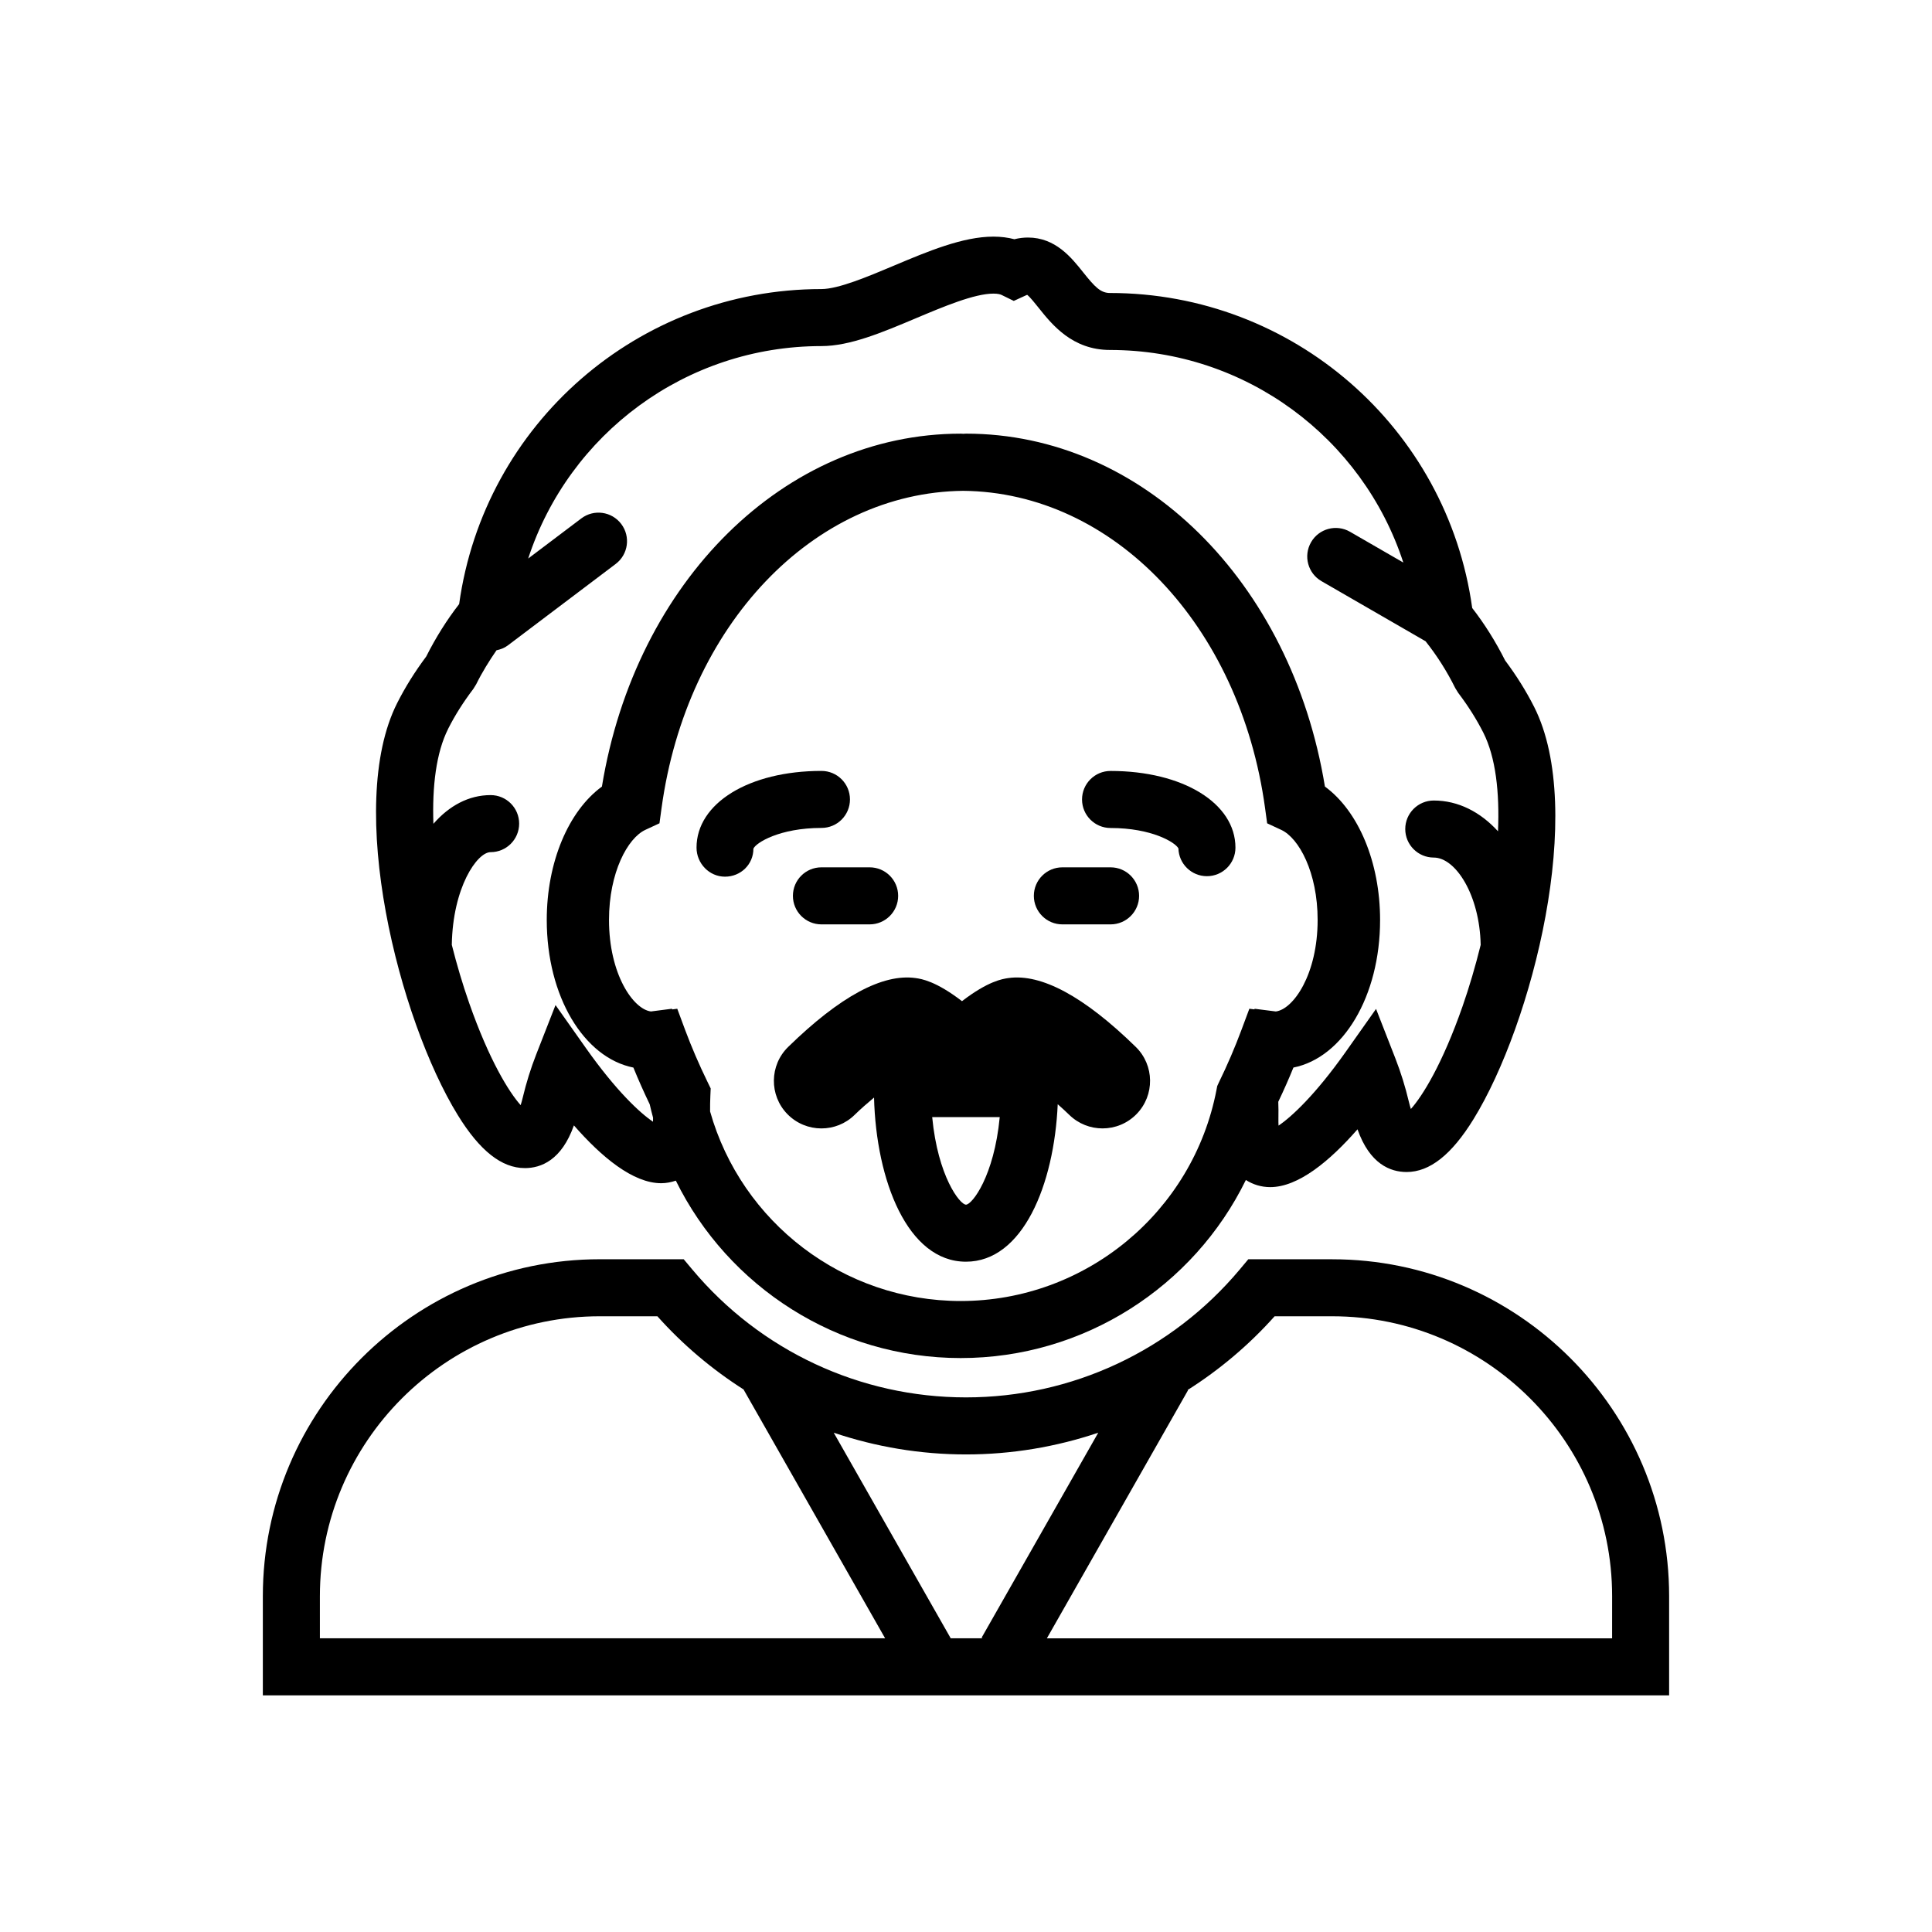
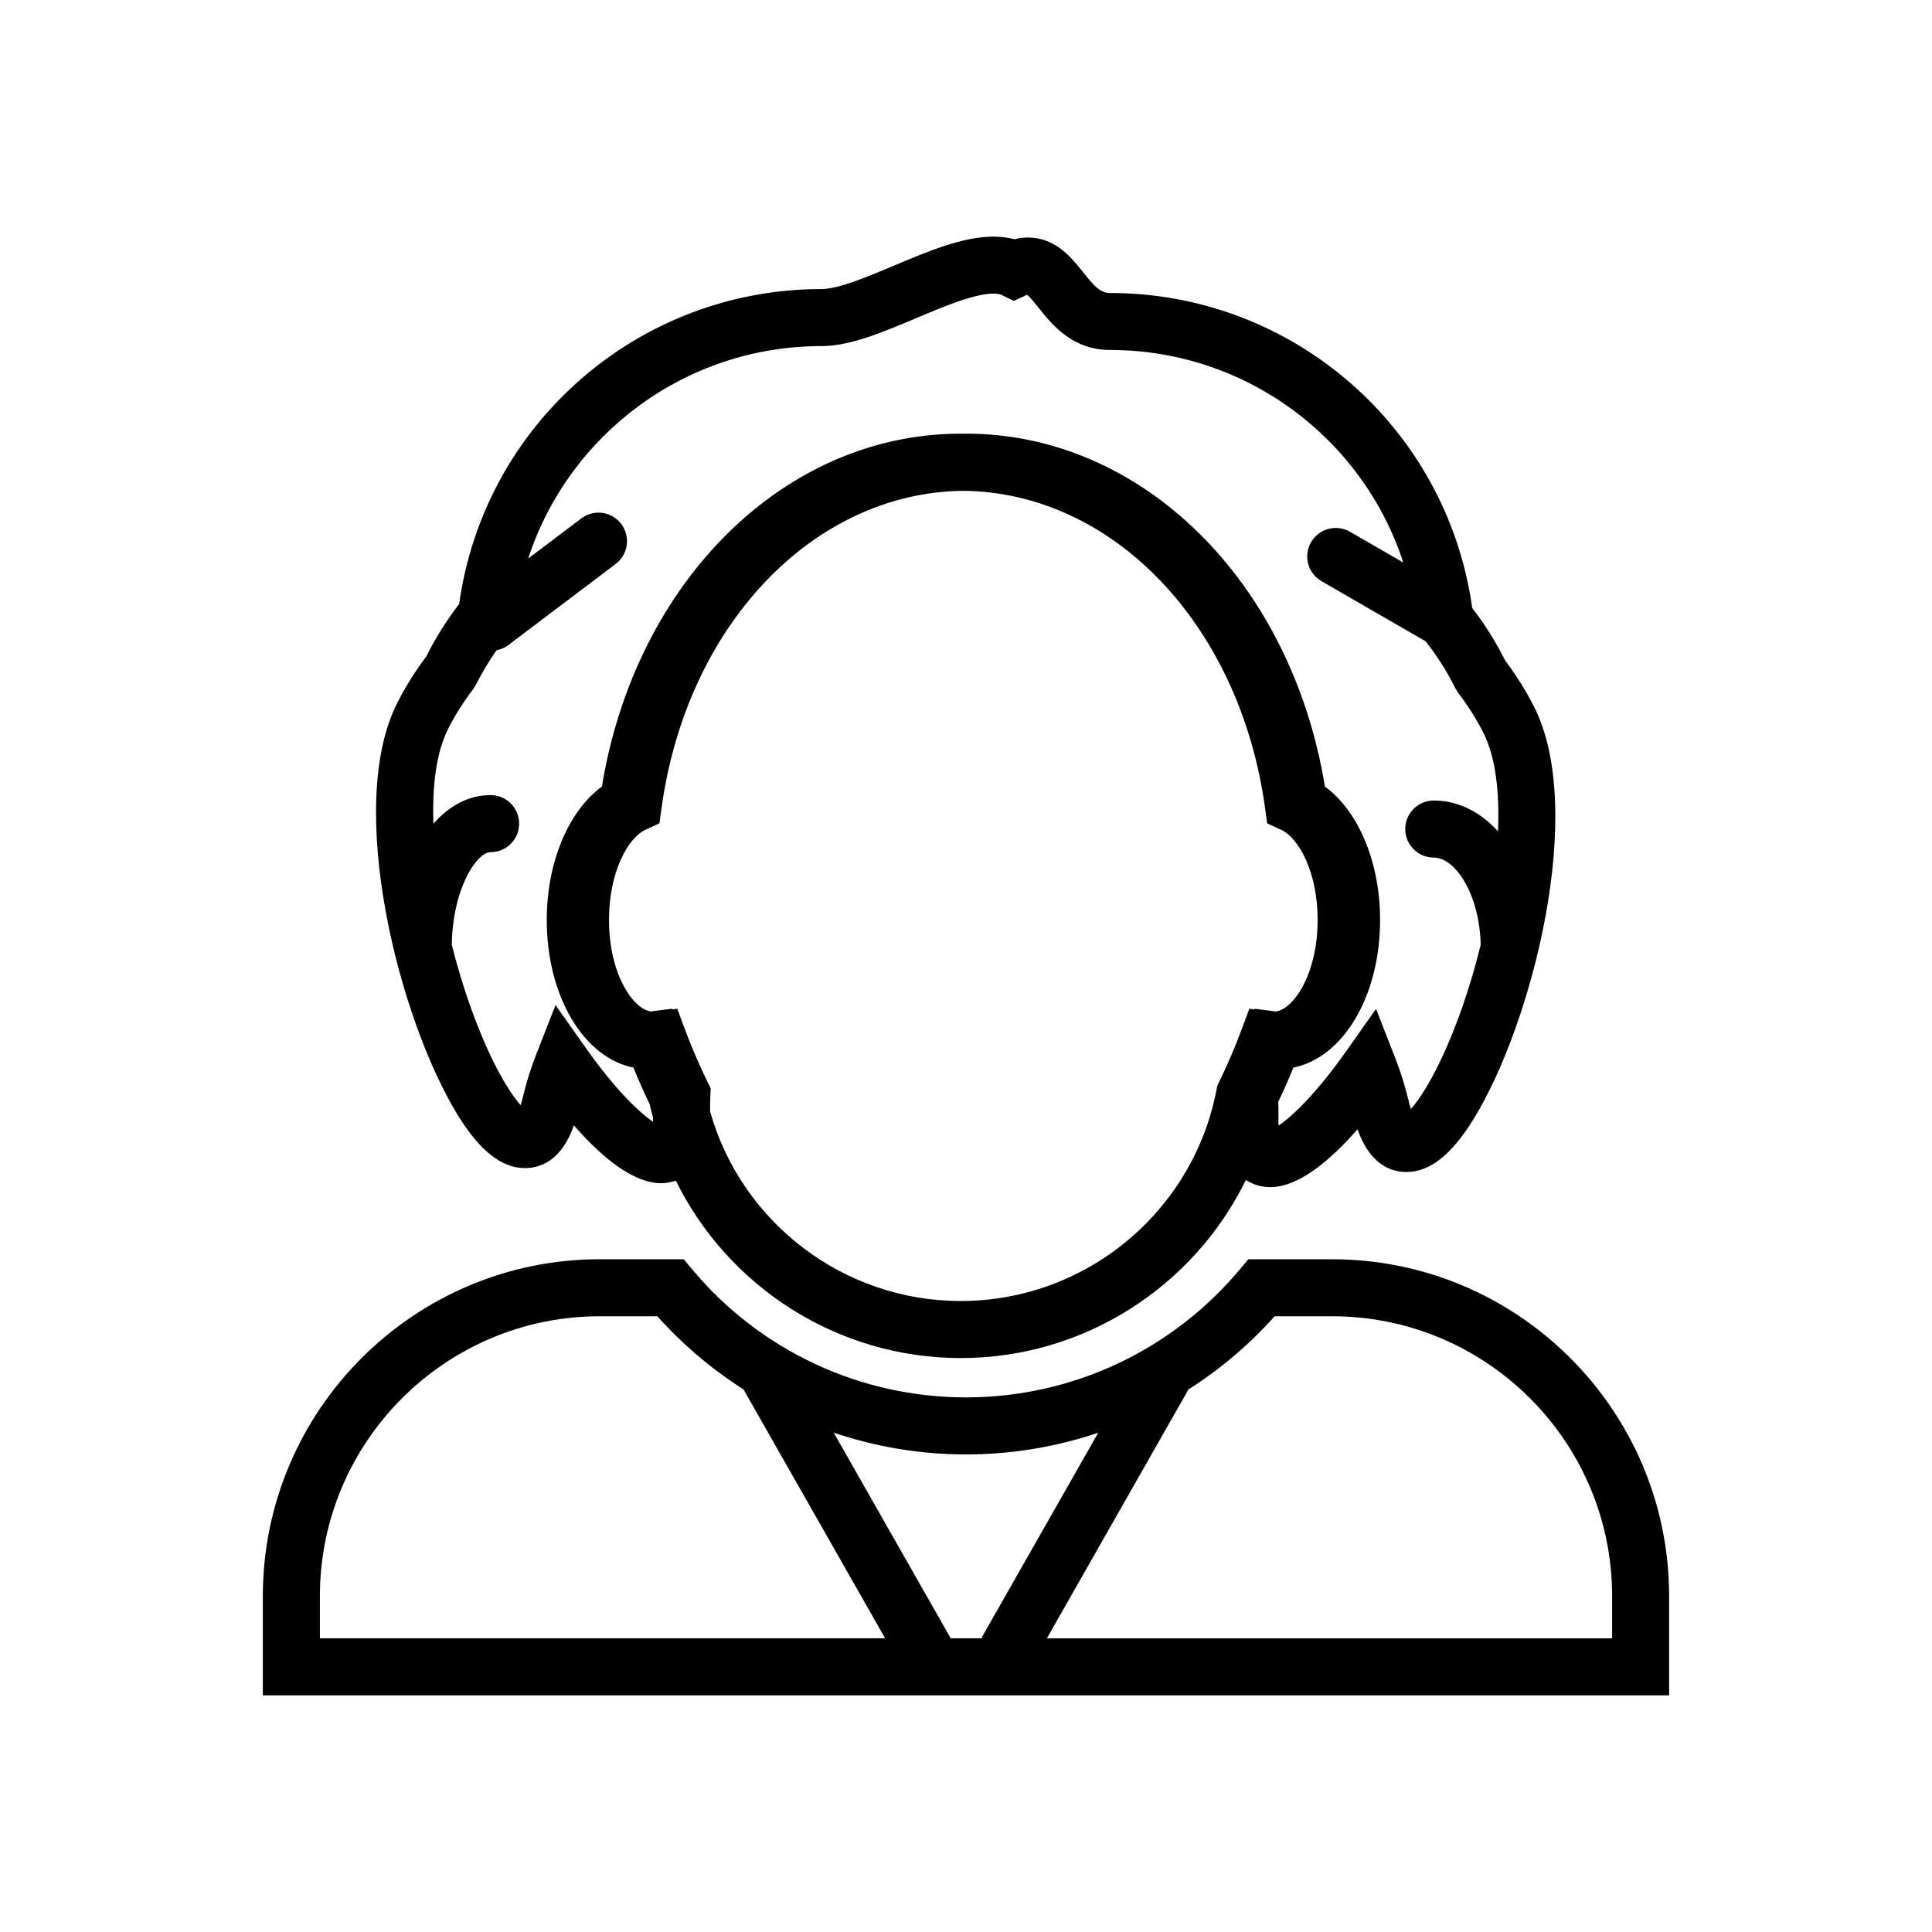
<svg xmlns="http://www.w3.org/2000/svg" fill="#000000" width="800px" height="800px" version="1.1" viewBox="144 144 512 512">
  <g>
    <path d="m497.05 477.72h-22.242l-2.262 2.707c-18.055 21.539-44.496 33.895-72.547 33.895s-54.496-12.352-72.543-33.902l-2.266-2.707h-22.25c-49.23 0-89.285 40.055-89.285 89.285v26.289h372.68v-26.289c-0.004-49.227-40.055-89.277-89.289-89.277zm-62.004 45.965-30.914 54.324 0.289 0.16h-8.488c-0.023-0.055-0.039-0.105-0.07-0.16l-30.914-54.328c11.16 3.762 22.973 5.758 35.051 5.758 12.074 0 23.891-1.996 35.047-5.754zm-206.27 43.312c0-40.895 33.273-74.172 74.172-74.172h15.266c6.769 7.578 14.484 14.07 22.871 19.418 0.031 0.066 0.047 0.125 0.082 0.188l37.402 65.738h-149.79zm342.45 11.176h-149.79l37.402-65.738-0.109-0.066c8.465-5.371 16.242-11.906 23.062-19.543h15.262c40.898 0 74.176 33.273 74.176 74.172l-0.004 11.176z" />
    <path d="m283.09 453.56c4.258 0 9.738-2.074 13-11.32 7.316 8.363 15.648 15.324 23.137 15.324 1.352 0 2.644-0.266 3.875-0.68 13.871 28.172 42.855 47.016 75.496 47.016 32.703 0 61.73-18.922 75.57-47.191 1.895 1.215 4.106 1.891 6.449 1.891 7.488 0 15.824-6.961 23.137-15.32 3.254 9.234 8.734 11.309 13 11.316h0.004c6.141 0 11.945-4.59 17.754-14.027 15.578-25.297 29.93-81.758 16.066-109.21-2.137-4.219-4.656-8.258-7.699-12.328-2.535-5.039-5.461-9.703-8.727-13.906-6.625-47.75-47.516-83.48-95.996-83.48-2.488 0-4.012-1.598-7.141-5.527-3.09-3.875-7.316-9.168-14.594-9.168-1.18 0-2.387 0.145-3.598 0.449-1.727-0.457-3.586-0.691-5.559-0.691-8.113 0-17.406 3.914-26.395 7.703-6.891 2.902-14.707 6.195-19.191 6.195-48.488 0-89.367 35.734-95.996 83.48-3.254 4.191-6.188 8.855-8.727 13.898-3.047 4.086-5.566 8.121-7.699 12.34-13.855 27.422 0.488 83.871 16.055 109.17 5.82 9.461 11.637 14.062 17.777 14.062zm183.49-21.75-0.191 0.988c-6.219 32.434-34.734 55.984-67.789 55.984-31.07 0-58.109-20.801-66.418-50.234-0.016-1.441 0.016-2.832 0.074-4.176l0.086-1.926-0.84-1.727c-2.258-4.625-4.246-9.262-5.926-13.758l-2.09-5.629-1.34 0.172-0.066-0.176-5.582 0.719c-4.699-0.605-11.105-9.875-11.105-24.254 0-12.602 4.961-21.703 9.633-23.871l3.742-1.738 0.559-4.09c6.641-48.402 40.195-83.582 79.918-84.02 39.777 0.383 73.363 35.578 80.004 84.023l0.559 4.09 3.742 1.742c4.676 2.168 9.637 11.266 9.637 23.867 0 14.379-6.402 23.648-11.07 24.254l-5.629-0.715-0.059 0.16-1.336-0.168-2.098 5.621c-1.719 4.621-3.734 9.316-5.996 13.949zm-203.82-94.664c1.812-3.586 4-7.047 6.688-10.594l0.75-1.215c1.602-3.246 3.445-6.191 5.379-9.004 1.047-0.223 2.07-0.586 2.984-1.273l28.605-21.609c3.332-2.516 3.988-7.254 1.473-10.59-2.519-3.332-7.262-3.996-10.586-1.473l-14.078 10.629c10.785-32.996 41.754-56.301 77.719-56.301 7.535 0 16.051-3.586 25.059-7.387 7.25-3.055 15.469-6.519 20.523-6.519 1.184 0 1.828 0.195 2.168 0.359l3.219 1.578 3.254-1.492c0.117-0.055 0.215-0.098 0.301-0.121 0.77 0.609 2.086 2.258 2.992 3.394 3.562 4.469 8.941 11.219 18.957 11.219 35.973 0 66.953 23.32 77.727 56.336l-14.125-8.156c-3.613-2.086-8.238-0.852-10.324 2.766-2.086 3.617-0.852 8.238 2.766 10.324l27.578 15.922c2.941 3.703 5.606 7.844 7.871 12.418l0.754 1.223c2.68 3.535 4.871 7.008 6.688 10.594 3.273 6.488 4.324 15.793 3.883 26.129-4.66-5.117-10.539-8.156-17.02-8.156-4.172 0-7.559 3.379-7.559 7.559 0 4.172 3.387 7.559 7.559 7.559 5.769 0 12.156 9.855 12.43 23.145-1.406 5.691-3.043 11.234-4.828 16.348-5.344 15.27-10.602 23.711-13.672 27.137-0.172-0.527-0.352-1.164-0.535-1.93-0.957-4.019-2.133-7.785-3.586-11.512l-5.109-13.082-8.102 11.473c-7.945 11.234-14.27 17.125-17.738 19.457-0.031-0.551-0.047-1.195-0.031-1.961 0.031-1.512 0.012-2.953-0.039-4.352 1.438-3.012 2.781-6.047 4.016-9.074 13.141-2.625 22.965-18.863 22.965-39.121 0-15.301-5.738-28.848-14.621-35.348-8.914-54.402-48.43-93.523-95.105-93.523-0.25 0-0.5 0.039-0.746 0.039-0.215 0-0.434-0.035-0.648-0.035-46.672 0-86.191 39.121-95.105 93.527-8.883 6.5-14.617 20.043-14.617 35.348 0 20.254 9.82 36.492 22.957 39.117 1.32 3.234 2.769 6.488 4.328 9.734 0.246 1.199 0.594 2.363 0.887 3.543-0.004 0.363 0 0.77-0.016 1.074-3.477-2.332-9.801-8.227-17.734-19.453l-8.098-11.461-5.113 13.07c-1.461 3.738-2.637 7.508-3.594 11.523-0.18 0.754-0.363 1.391-0.535 1.926-3.074-3.43-8.328-11.871-13.668-27.137-1.684-4.812-3.231-10-4.578-15.34 0.25-15.242 6.715-24.57 10.289-24.57 4.176 0 7.559-3.379 7.559-7.559 0-4.172-3.379-7.559-7.559-7.559-5.785 0-10.984 2.812-15.164 7.609-0.344-9.957 0.734-18.887 3.91-25.172z" />
-     <path d="m369.25 355.86c0-4.172-3.379-7.559-7.559-7.559-19.18 0-33.102 8.551-33.102 20.328 0 4.176 3.359 7.699 7.535 7.699 4.176 0 7.535-3.246 7.535-7.418 0.645-1.566 6.953-5.5 18.031-5.5 4.18 0.008 7.559-3.371 7.559-7.551z" />
-     <path d="m438.31 348.31c-4.172 0-7.559 3.387-7.559 7.559 0 4.176 3.387 7.559 7.559 7.559 10.871 0 17.148 3.793 17.984 5.41 0.105 4.086 3.445 7.359 7.551 7.359 4.172 0 7.559-3.379 7.559-7.559 0.008-11.773-13.914-20.328-33.094-20.328z" />
-     <path d="m354.13 381.41c0 4.172 3.379 7.559 7.559 7.559h12.773c4.176 0 7.559-3.387 7.559-7.559 0-4.176-3.379-7.559-7.559-7.559h-12.773c-4.18 0-7.559 3.375-7.559 7.559z" />
-     <path d="m425.54 388.97h12.773c4.172 0 7.559-3.387 7.559-7.559 0-4.176-3.387-7.559-7.559-7.559h-12.773c-4.172 0-7.559 3.379-7.559 7.559 0.004 4.176 3.387 7.559 7.559 7.559z" />
-     <path d="m411.21 403.2c-1.535 0.223-5.324 0.781-12.273 6.117-6.949-5.336-10.734-5.894-12.273-6.117-8.766-1.25-20.117 4.898-33.785 18.242-4.977 4.863-5.066 12.836-0.211 17.809 2.469 2.523 5.738 3.793 9.012 3.793 3.176 0 6.352-1.188 8.801-3.586 1.586-1.551 3.367-3.109 5.148-4.594 0.559 21.996 8.887 43.5 24.359 43.5 15.059 0 23.371-20.367 24.32-41.734 1.059 0.938 2.106 1.891 3.078 2.84 2.449 2.383 5.621 3.57 8.793 3.57 3.273 0 6.551-1.27 9.02-3.797 4.856-4.977 4.762-12.941-0.211-17.801-13.66-13.352-25.047-19.5-33.777-18.242zm-11.215 60.047c-1.602 0-7.461-7.492-8.953-23.195h17.898c-1.492 15.699-7.344 23.195-8.945 23.195z" />
  </g>
</svg>